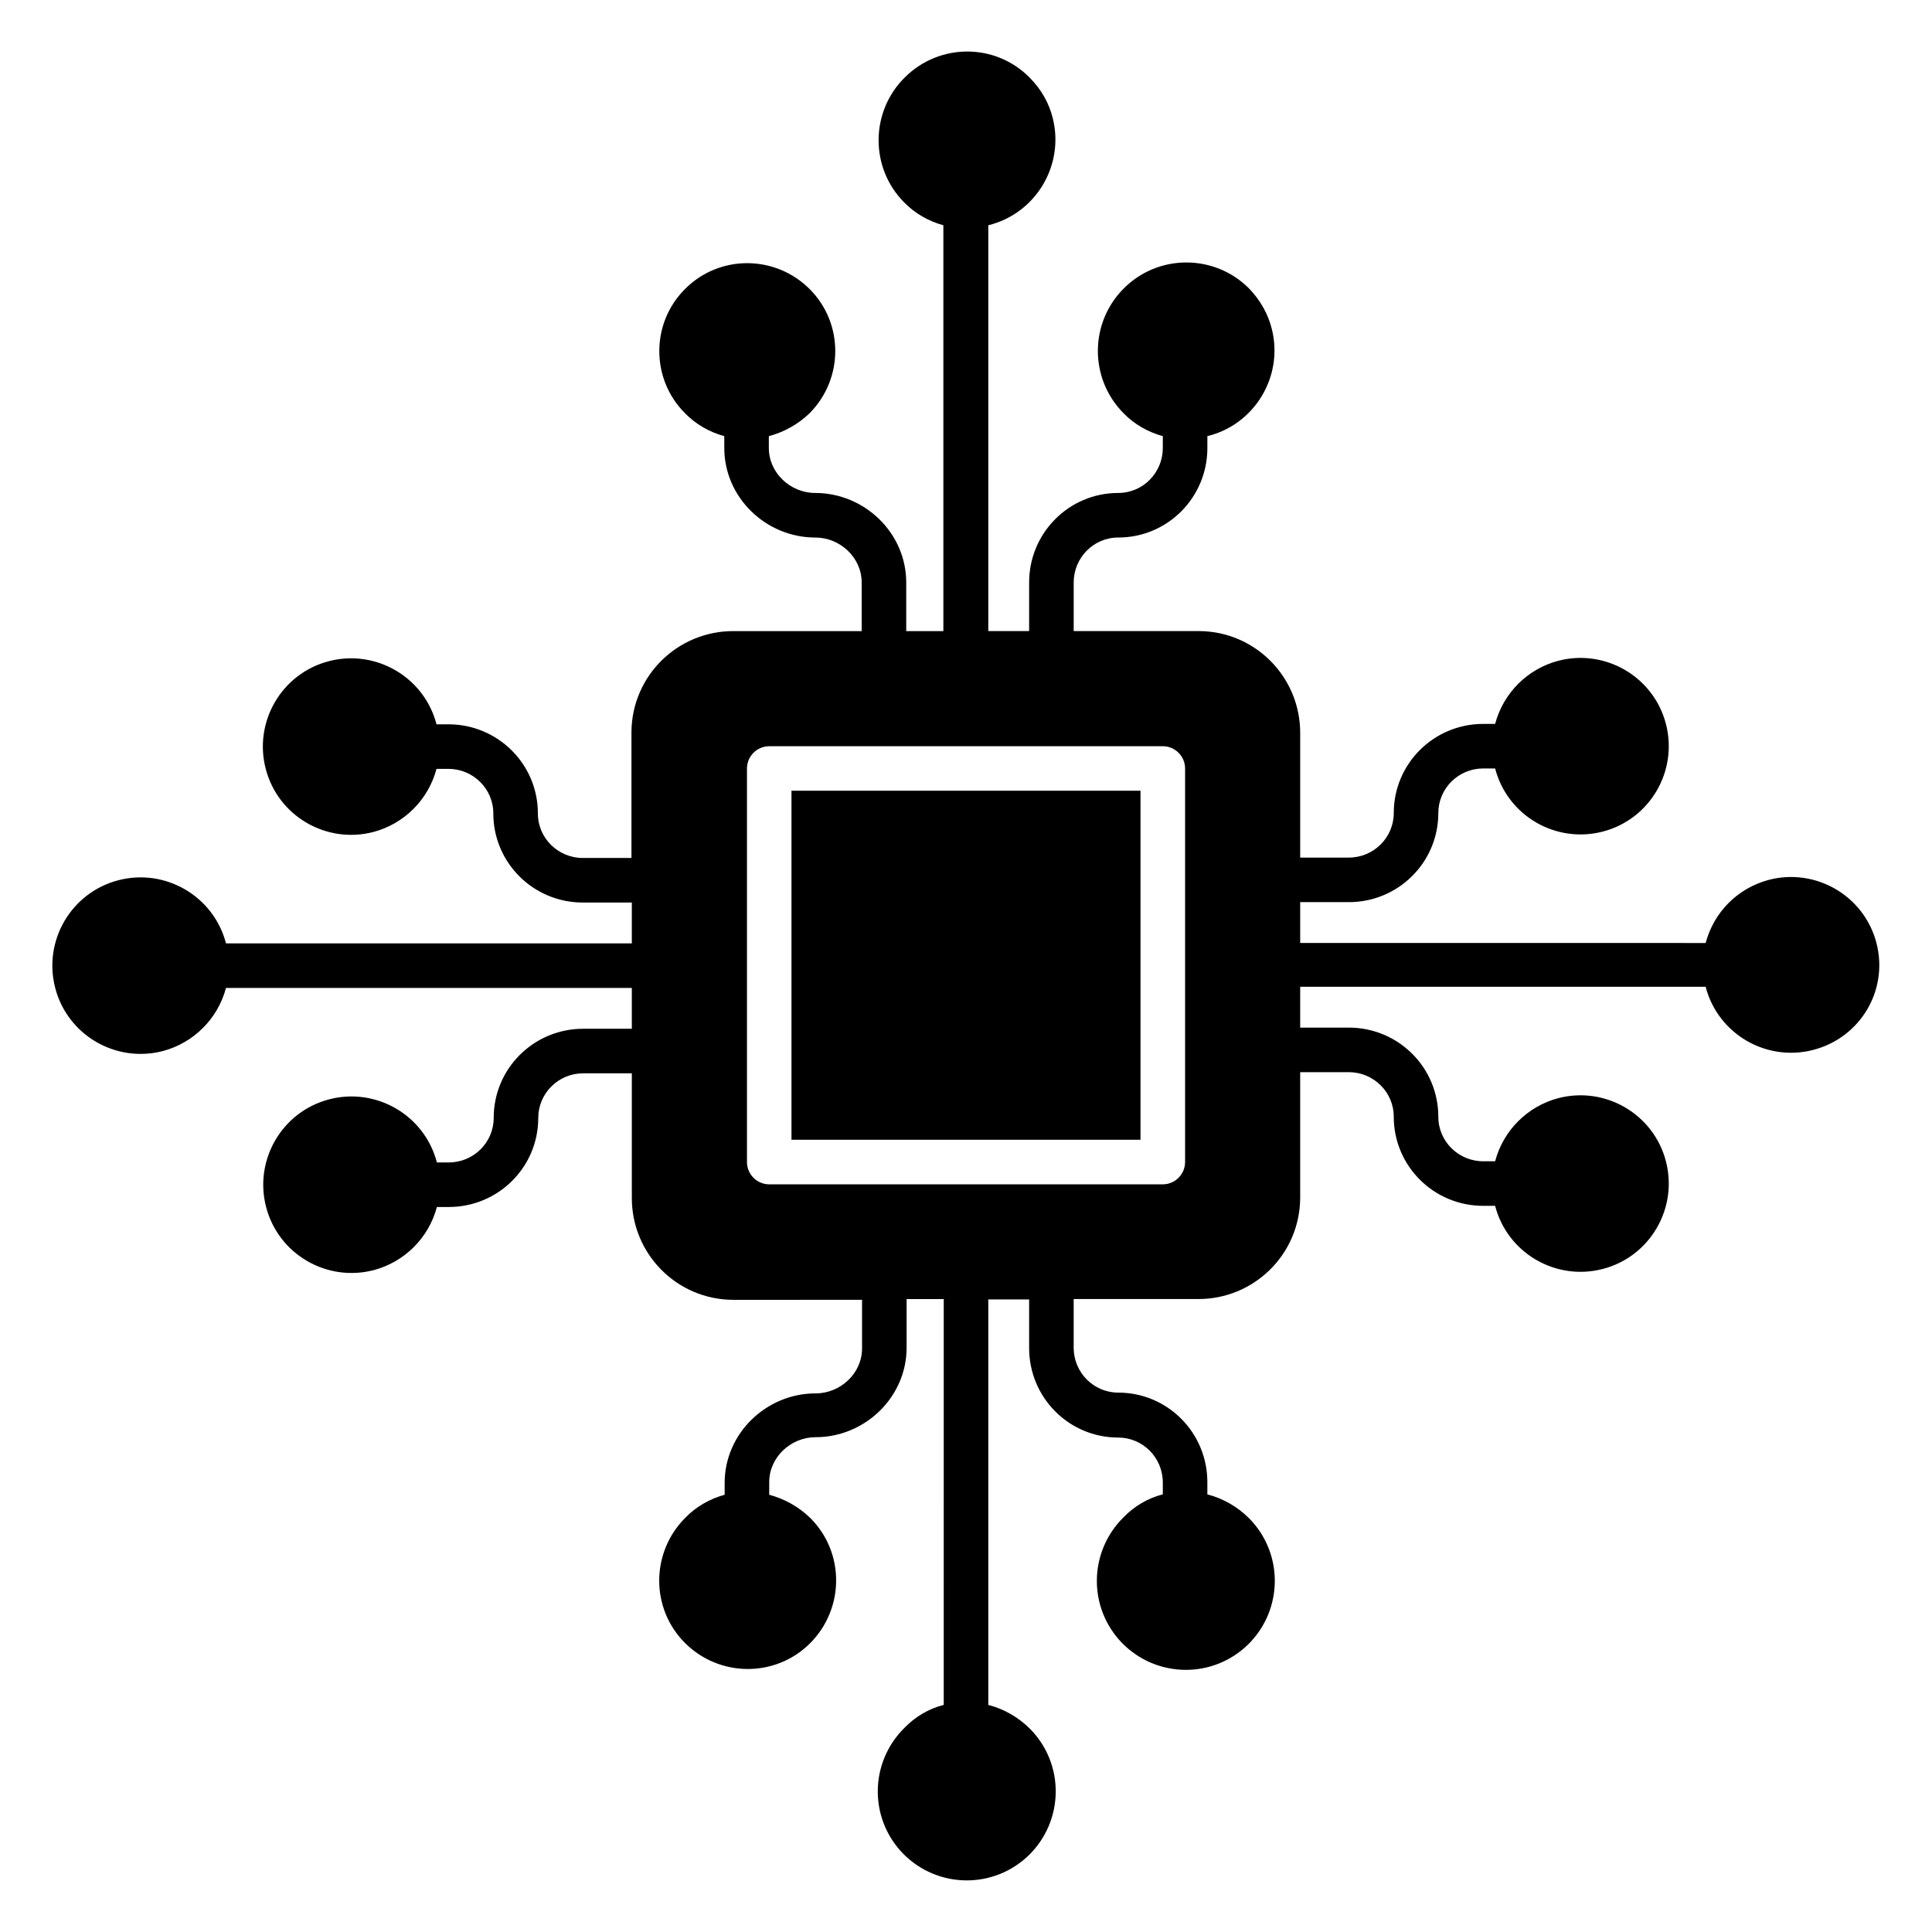
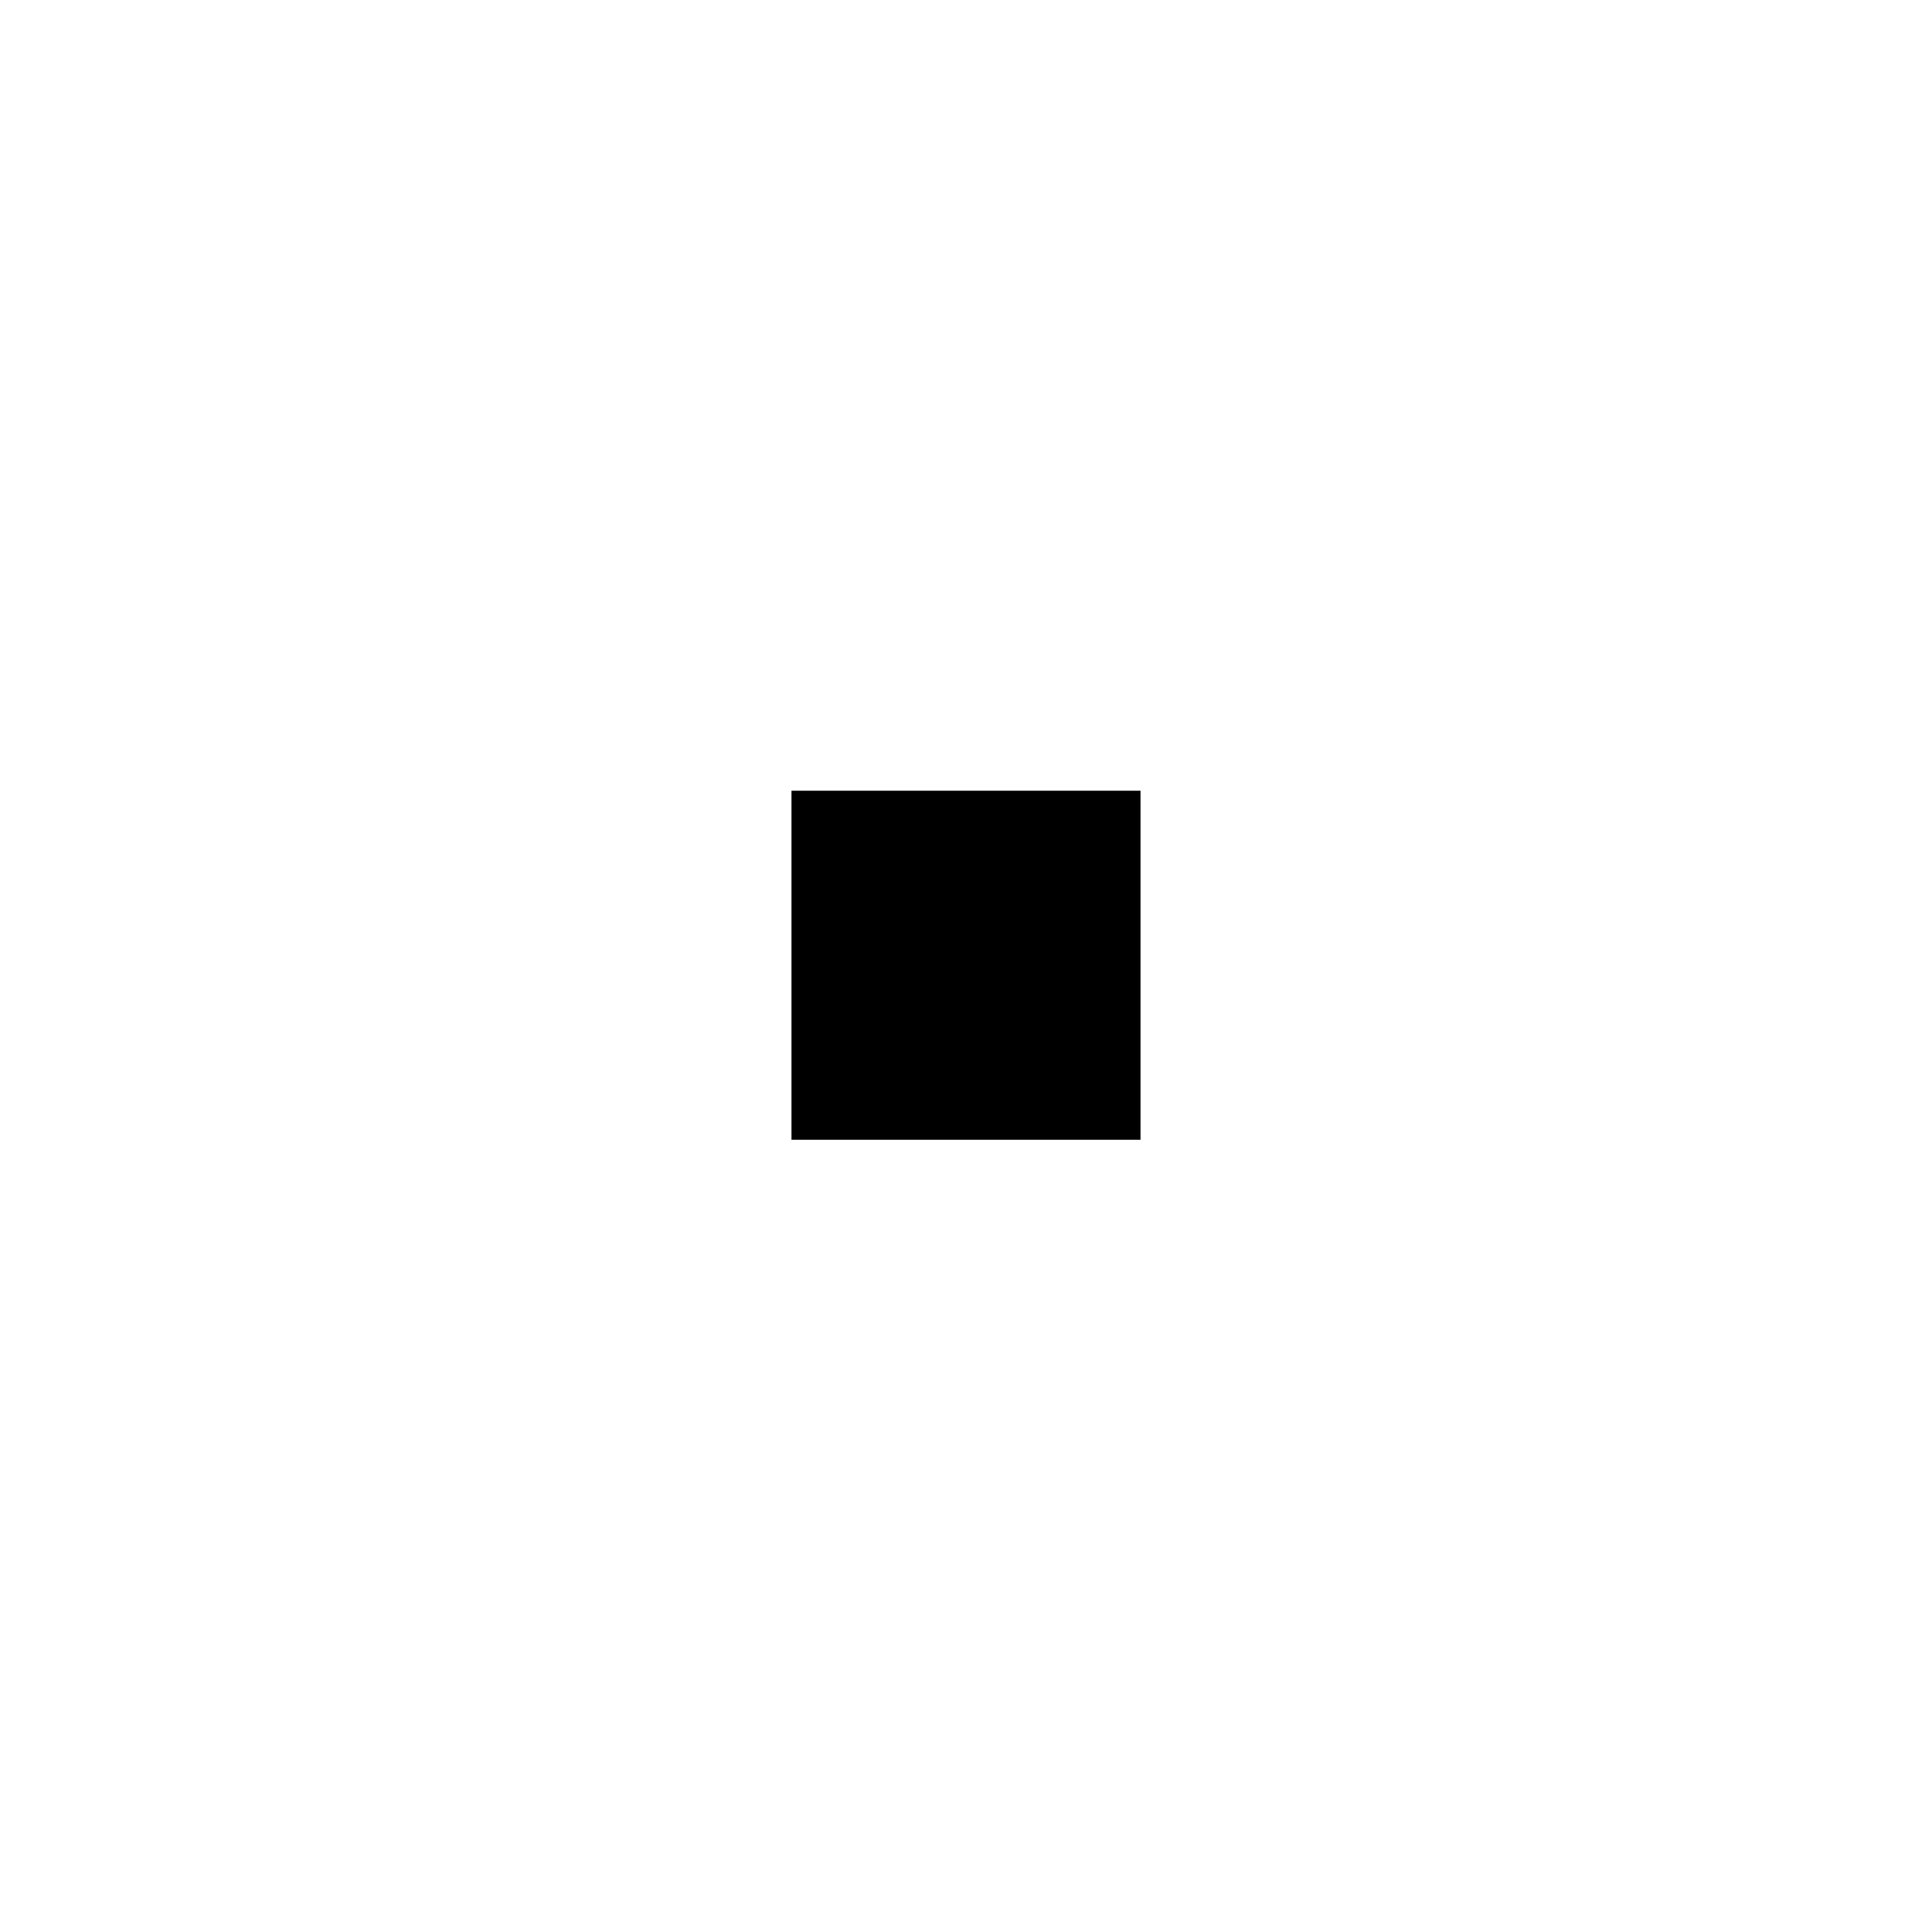
<svg xmlns="http://www.w3.org/2000/svg" fill="#000000" width="800px" height="800px" version="1.1" viewBox="144 144 512 512">
  <g>
-     <path d="m641.28 393.9c-3.246-12.496-16.039-19.977-28.535-16.727-4.035 1.082-7.676 3.148-10.629 6.102-2.953 2.953-5.019 6.594-6.102 10.629l-107.45-0.004v-10.824h12.891c13.086 0 23.715-10.527 23.715-23.617 0-6.496 5.312-11.809 11.906-11.809h3.148c3.246 12.496 16.039 19.977 28.535 16.727 12.496-3.246 19.977-16.039 16.727-28.535-3.246-12.496-16.039-19.977-28.535-16.727-8.168 2.164-14.562 8.562-16.727 16.727h-3.148c-13.086 0-23.715 10.527-23.715 23.617 0 6.496-5.312 11.809-11.906 11.809h-12.891v-32.867c0.098-14.859-11.809-27.059-26.766-27.16h-0.492l-32.766 0.004v-12.891c0-6.496 5.215-11.906 11.809-11.906 13.086 0 23.617-10.629 23.617-23.715v-3.148c12.496-3.051 20.172-15.742 17.121-28.242-0.984-4.133-3.148-7.871-6.102-10.922-9.152-9.152-24.008-9.152-33.16 0-9.152 9.152-9.152 23.91-0.098 33.062 2.856 2.953 6.496 5.019 10.43 6.102v3.148c0 6.496-5.215 11.906-11.809 11.906-13.086 0-23.617 10.629-23.617 23.715v12.891h-10.824v-107.55c12.496-3.051 20.172-15.742 17.121-28.242-0.984-4.133-3.148-7.871-6.199-10.922-9.055-9.152-23.812-9.152-32.965-0.098l-0.098 0.098c-9.152 9.055-9.25 23.91-0.195 33.062 2.856 2.953 6.496 5.019 10.43 6.102v107.55h-9.84v-12.891c0-13.086-11.02-23.715-24.109-23.715-6.594 0-12.301-5.312-12.301-11.906v-3.148c4.035-1.082 7.773-3.148 10.824-6.102 9.055-9.152 9.055-23.91-0.098-32.965s-23.91-9.055-32.965 0.098c-9.055 9.055-9.055 23.812 0 32.867 2.856 2.953 6.496 5.019 10.43 6.102v3.148c0 13.086 11.02 23.715 24.109 23.715 6.594 0 12.301 5.312 12.301 11.906v12.891h-33.852c-14.859-0.098-27.059 11.809-27.16 26.766v0.492 32.867h-12.891c-6.496 0-11.906-5.215-11.906-11.809 0-13.086-10.629-23.617-23.715-23.617h-3.148c-3.246-12.496-16.039-19.977-28.535-16.727-12.496 3.246-19.977 16.039-16.727 28.535 3.246 12.496 16.039 19.977 28.535 16.727 8.168-2.164 14.562-8.562 16.727-16.727h3.148c6.496 0 11.906 5.215 11.906 11.809 0 13.086 10.629 23.617 23.715 23.617l12.992-0.004v10.824h-107.55c-3.246-12.496-16.039-19.977-28.535-16.727-12.496 3.246-19.977 16.039-16.727 28.535 3.246 12.496 16.039 19.977 28.535 16.727 8.168-2.164 14.562-8.562 16.727-16.727h107.55v10.824h-12.891c-13.086 0-23.715 10.527-23.715 23.617 0 6.496-5.312 11.809-11.906 11.809h-3.148c-3.246-12.496-16.039-19.977-28.535-16.727-12.496 3.246-19.977 16.039-16.727 28.535 3.246 12.496 16.039 19.977 28.535 16.727 8.168-2.164 14.562-8.562 16.727-16.727h3.148c13.086 0 23.715-10.527 23.715-23.617 0-6.496 5.312-11.809 11.906-11.809h12.891v32.867c-0.098 14.859 11.809 27.059 26.766 27.16h0.492l33.75-0.004v12.891c0 6.594-5.707 11.906-12.301 11.906-13.086 0-24.109 10.629-24.109 23.715v3.148c-3.938 1.082-7.578 3.148-10.43 6.102-9.152 9.152-9.25 24.008-0.098 33.16 9.152 9.152 24.008 9.25 33.16 0.098 9.152-9.152 9.25-24.008 0.098-33.16l-0.098-0.098c-3.051-2.953-6.789-5.019-10.824-6.102l0.004-3.348c0-6.594 5.707-11.906 12.301-11.906 13.086 0 24.109-10.629 24.109-23.715v-12.891h9.84l-0.004 107.55c-3.938 0.984-7.578 3.148-10.43 6.102-9.25 9.152-9.445 24.008-0.297 33.359 9.152 9.25 24.008 9.445 33.359 0.297 9.25-9.152 9.445-24.008 0.297-33.359-3.051-3.051-6.887-5.312-11.121-6.394v-107.46h10.824v12.891c0 13.086 10.527 23.715 23.617 23.715 6.496 0 11.809 5.312 11.809 11.906v3.148c-3.938 0.984-7.578 3.148-10.43 6.102-9.25 9.152-9.445 24.008-0.297 33.359 9.152 9.25 24.008 9.445 33.359 0.297 9.25-9.152 9.445-24.008 0.297-33.359-3.051-3.051-6.887-5.312-11.121-6.394l-0.004-3.254c0-13.086-10.527-23.715-23.617-23.715-6.496 0-11.809-5.312-11.809-11.906v-12.891h32.867c14.859 0.098 27.059-11.809 27.16-26.766v-0.492-32.867h12.891c6.496 0 11.906 5.215 11.906 11.809 0 13.086 10.629 23.617 23.715 23.617h3.148c3.246 12.496 16.039 19.977 28.535 16.727 12.496-3.246 19.977-16.039 16.727-28.535-3.246-12.496-16.039-19.977-28.535-16.727-8.168 2.164-14.562 8.562-16.727 16.727h-3.148c-6.496 0-11.906-5.215-11.906-11.809 0-13.086-10.629-23.617-23.715-23.617l-12.891 0.004v-10.824h107.45c3.246 12.496 16.039 19.977 28.535 16.727 12.496-3.246 19.977-15.84 16.73-28.336zm-183.22 58.055c0 3.246-2.656 5.902-5.902 5.902l-104.3 0.004c-3.246 0-5.902-2.656-5.902-5.902v-104.3c0-3.246 2.656-5.902 5.902-5.902h104.3c3.246 0 5.902 2.656 5.902 5.902z" />
    <path d="m353.75 353.55h92.496v92.496h-92.496z" />
  </g>
</svg>